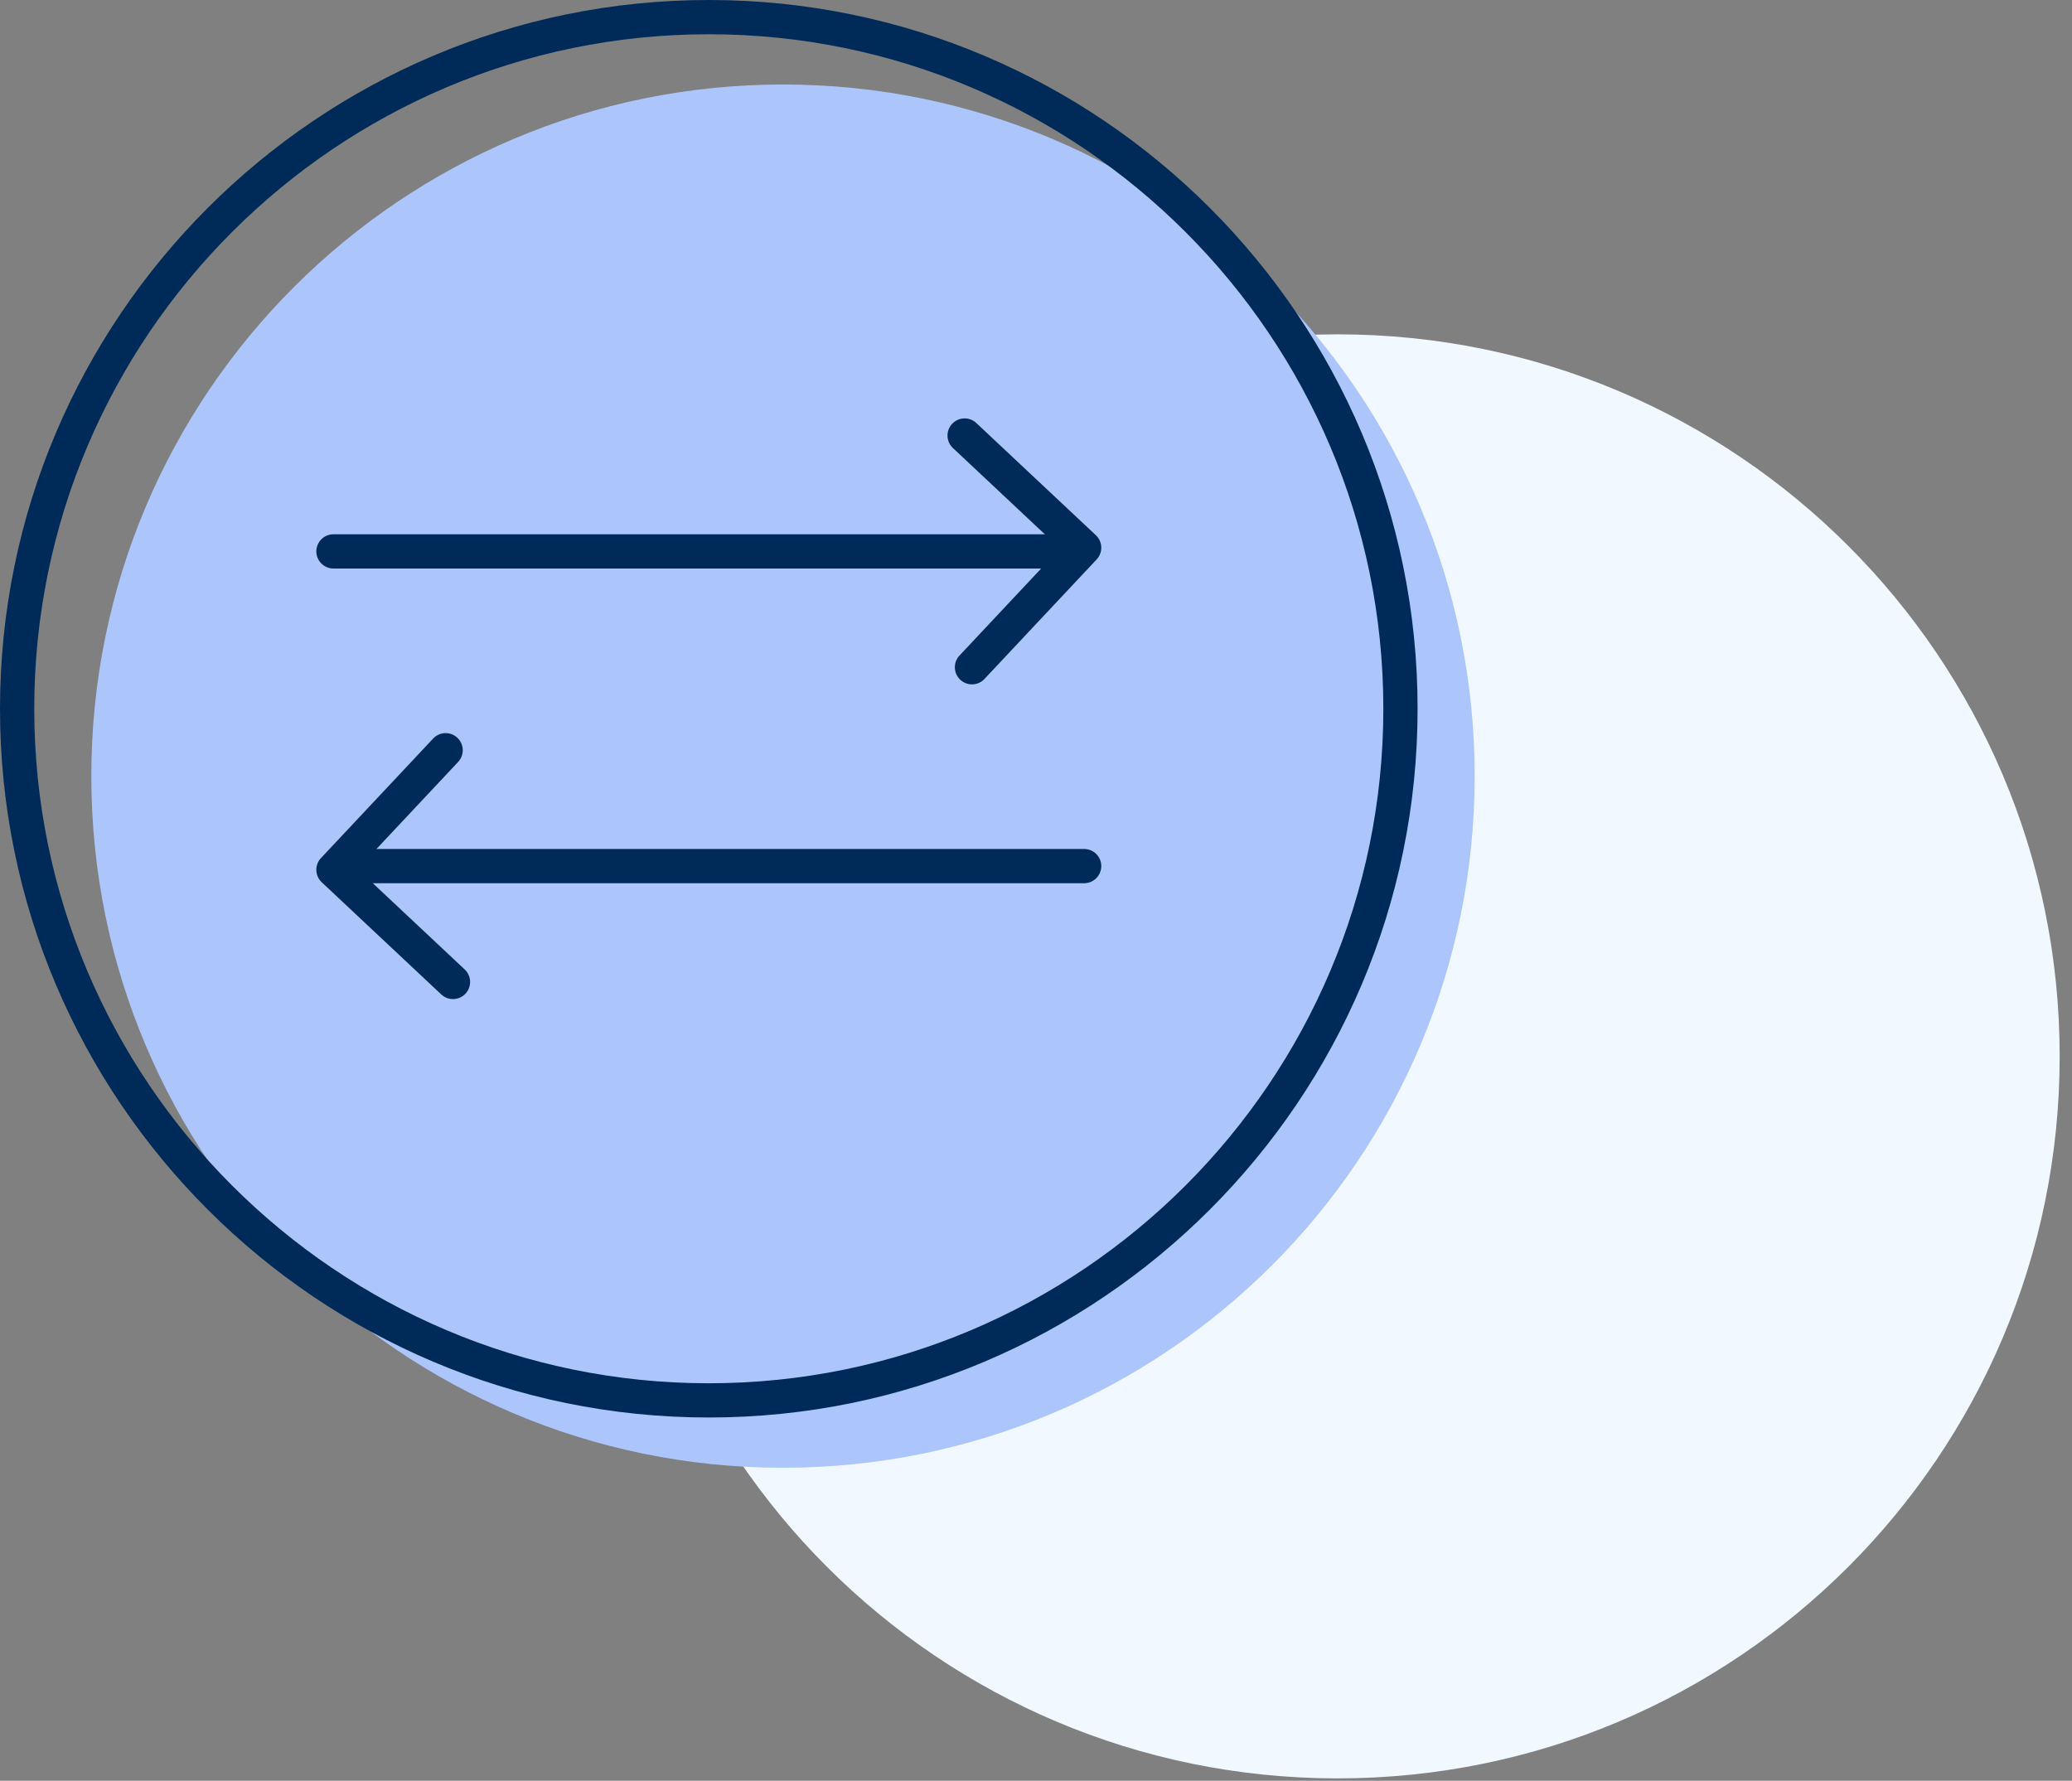
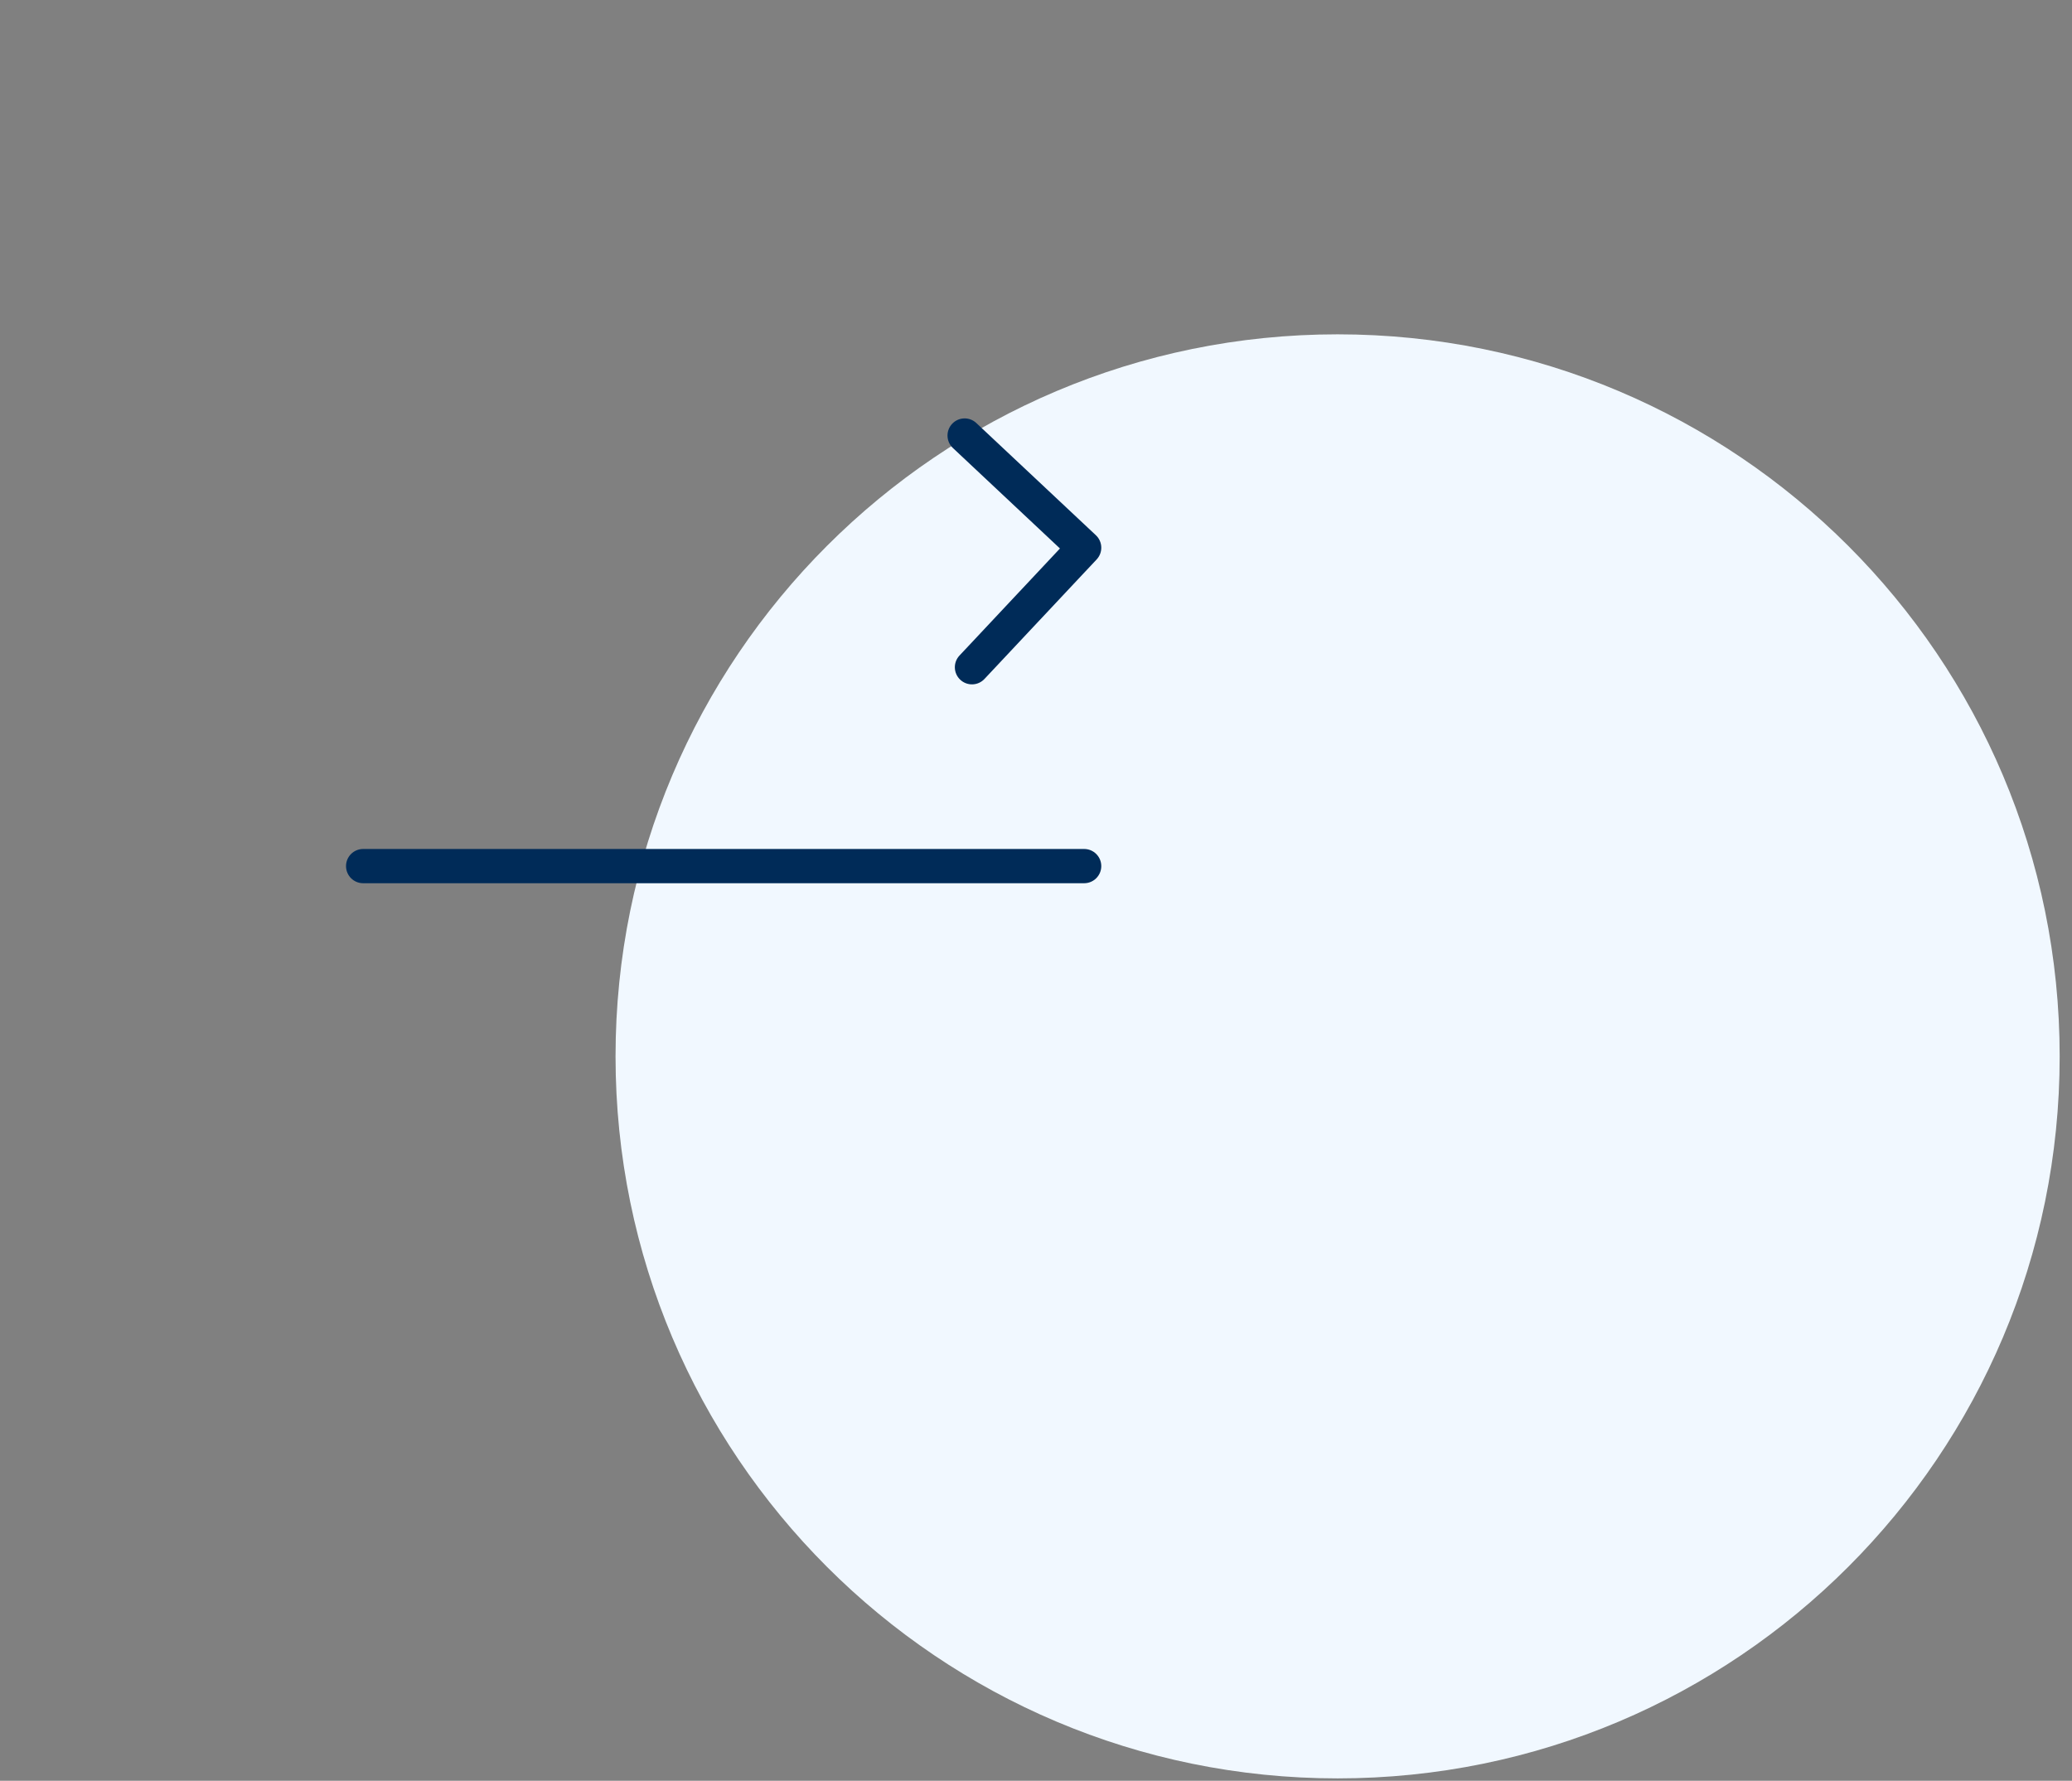
<svg xmlns="http://www.w3.org/2000/svg" width="121" height="104" viewBox="0 0 121 104" fill="none">
  <rect x="0" y="0" width="121" height="104" fill="#808080" stroke="none" />
  <g clip-path="url(#clip0_5080_9)">
    <path d="M78.113 103.859C101.401 103.859 120.28 84.98 120.28 61.692C120.28 38.404 101.401 19.525 78.113 19.525C54.825 19.525 35.946 38.404 35.946 61.692C35.946 84.98 54.825 103.859 78.113 103.859Z" fill="#F1F8FF" />
-     <path d="M45.725 85.719C68.033 85.719 86.117 67.635 86.117 45.327C86.117 23.019 68.033 4.935 45.725 4.935C23.417 4.935 5.333 23.019 5.333 45.327C5.333 67.635 23.417 85.719 45.725 85.719Z" fill="#ACC6FC" />
-     <path d="M41.392 82.783C18.568 82.783 0 64.215 0 41.392C0 18.569 18.568 0 41.392 0C64.216 0 82.784 18.568 82.784 41.392C82.784 64.216 64.215 82.783 41.392 82.783ZM41.392 2C19.671 2 2 19.671 2 41.392C2 63.113 19.671 80.784 41.392 80.784C63.113 80.784 80.784 63.113 80.784 41.392C80.784 19.671 63.112 2 41.392 2Z" fill="#002B58" />
-     <path d="M27.453 57.347C27.453 57.593 27.363 57.839 27.183 58.032C26.805 58.434 26.172 58.455 25.77 58.077L18.788 51.525C18.386 51.147 18.366 50.514 18.744 50.111L25.296 43.13C25.674 42.727 26.306 42.708 26.709 43.086C27.111 43.464 27.131 44.096 26.753 44.498L20.887 50.751L27.139 56.618C27.348 56.816 27.453 57.081 27.453 57.347Z" fill="#002B58" />
    <path d="M63.312 51.581H21.207C20.655 51.581 20.207 51.133 20.207 50.581C20.207 50.029 20.655 49.581 21.207 49.581H63.312C63.864 49.581 64.312 50.029 64.312 50.581C64.312 51.133 63.864 51.581 63.312 51.581Z" fill="#002B58" />
    <path d="M55.332 25.435C55.332 25.189 55.422 24.944 55.603 24.751C55.981 24.348 56.614 24.328 57.016 24.706L63.997 31.258C64.4 31.636 64.42 32.268 64.042 32.671L57.49 39.652C57.112 40.055 56.479 40.075 56.077 39.697C55.674 39.319 55.654 38.686 56.032 38.284L61.899 32.032L55.647 26.164C55.438 25.967 55.332 25.702 55.332 25.435Z" fill="#002B58" />
-     <path d="M19.473 31.202L61.578 31.202C62.13 31.202 62.578 31.65 62.578 32.202C62.578 32.754 62.13 33.202 61.578 33.202L19.473 33.202C18.921 33.202 18.473 32.754 18.473 32.202C18.473 31.65 18.921 31.202 19.473 31.202Z" fill="#002B58" />
  </g>
  <defs>
    <clipPath id="clip0_5080_9">
      <rect width="120.279" height="103.858" fill="white" />
    </clipPath>
  </defs>
</svg>